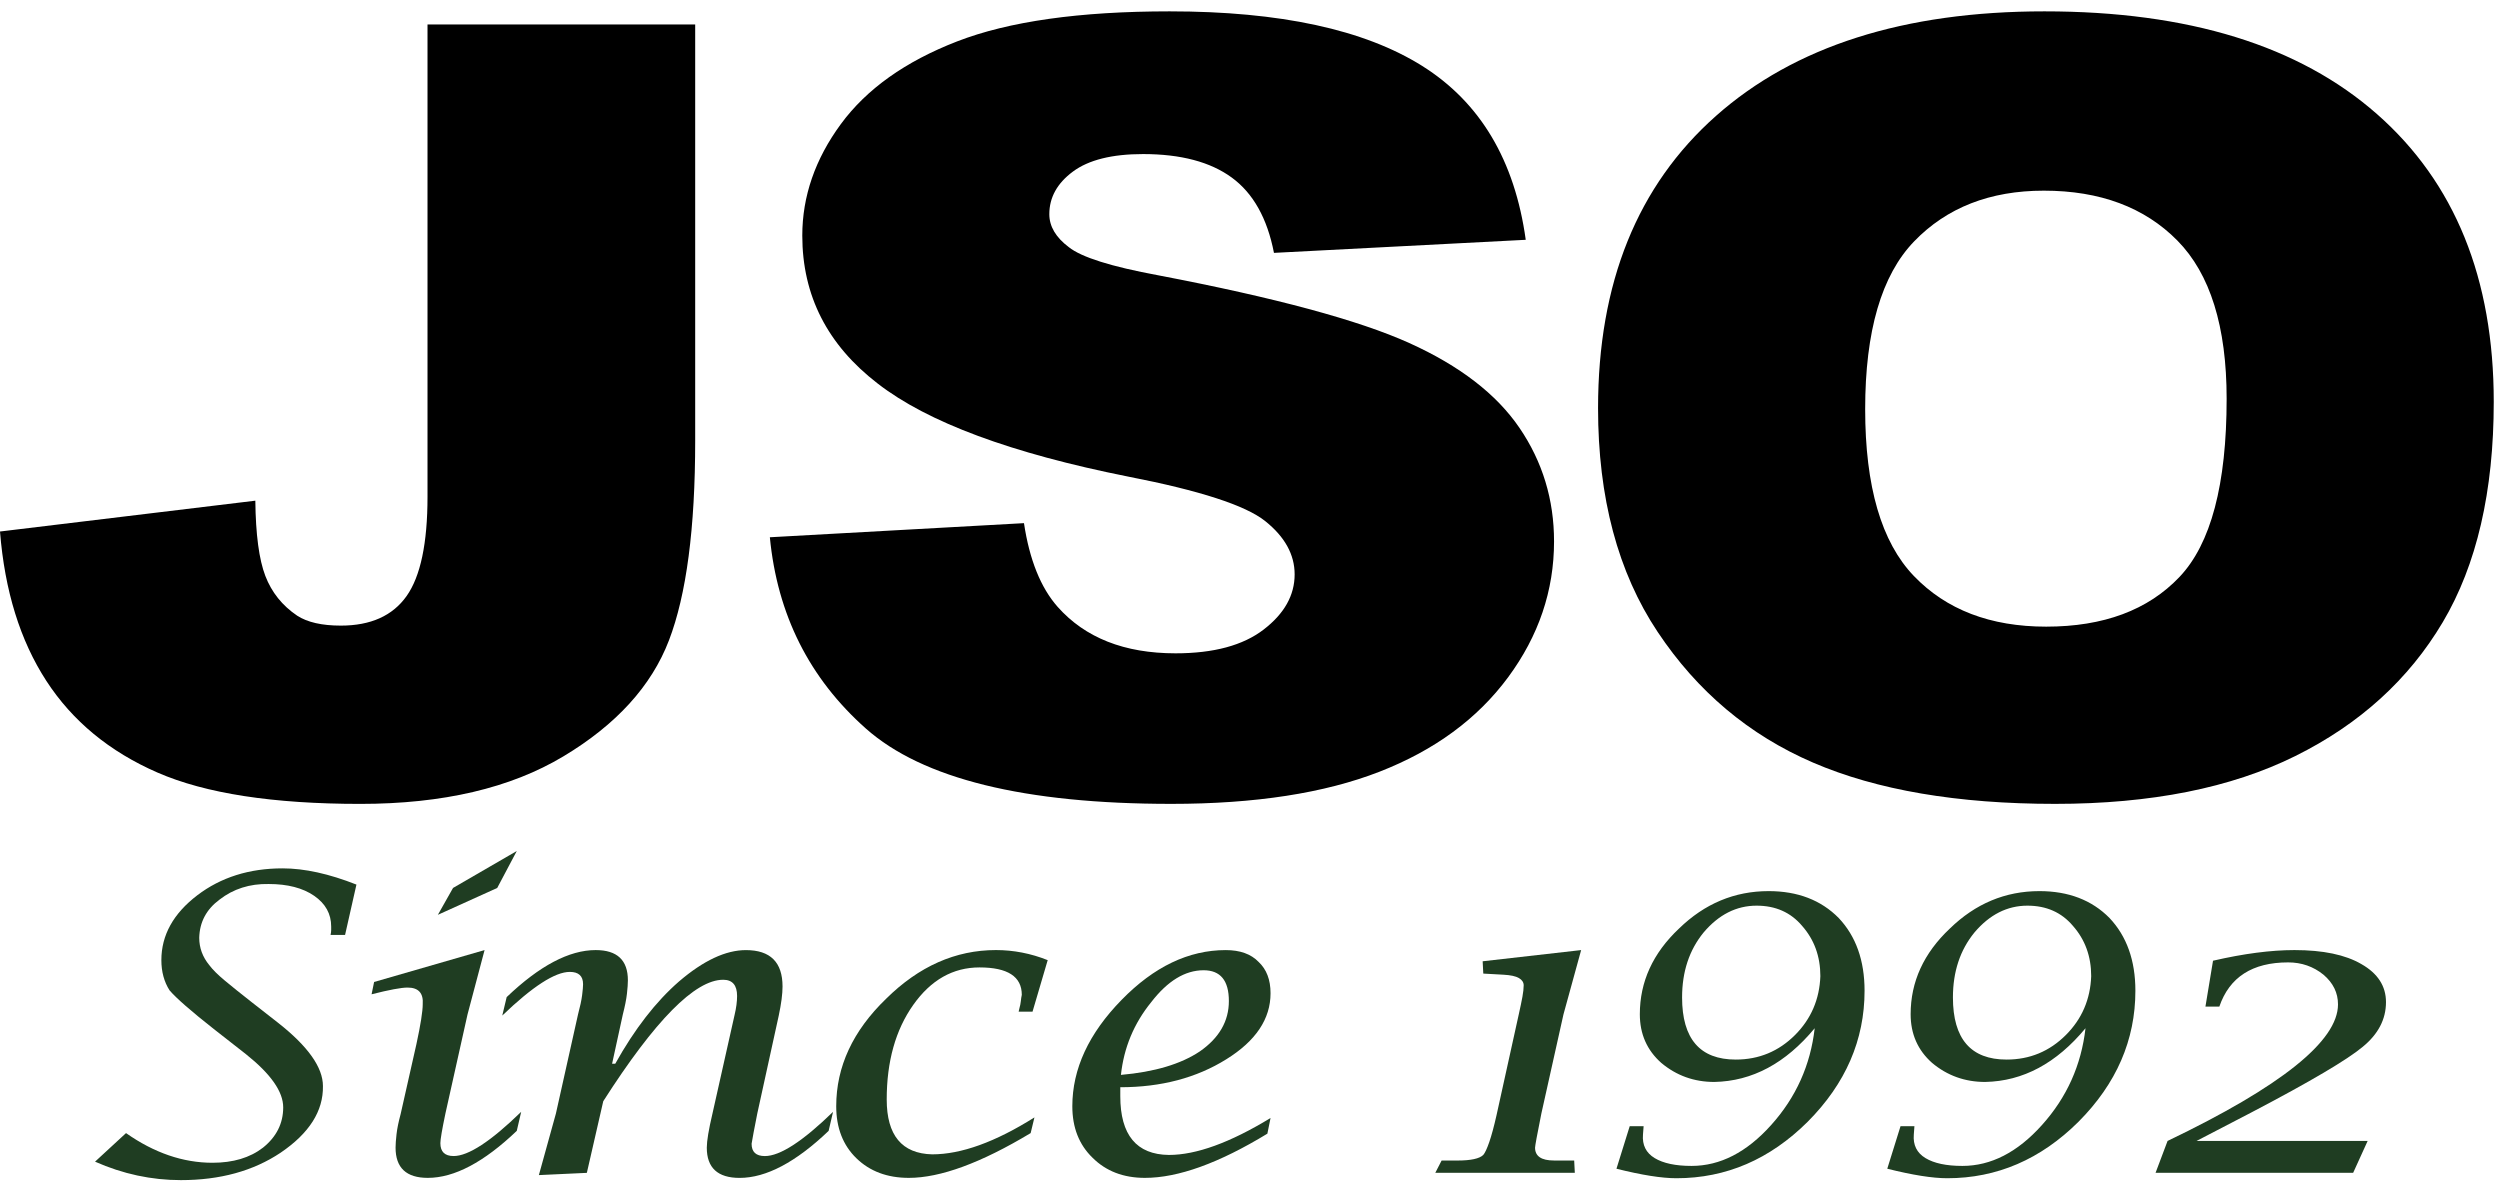
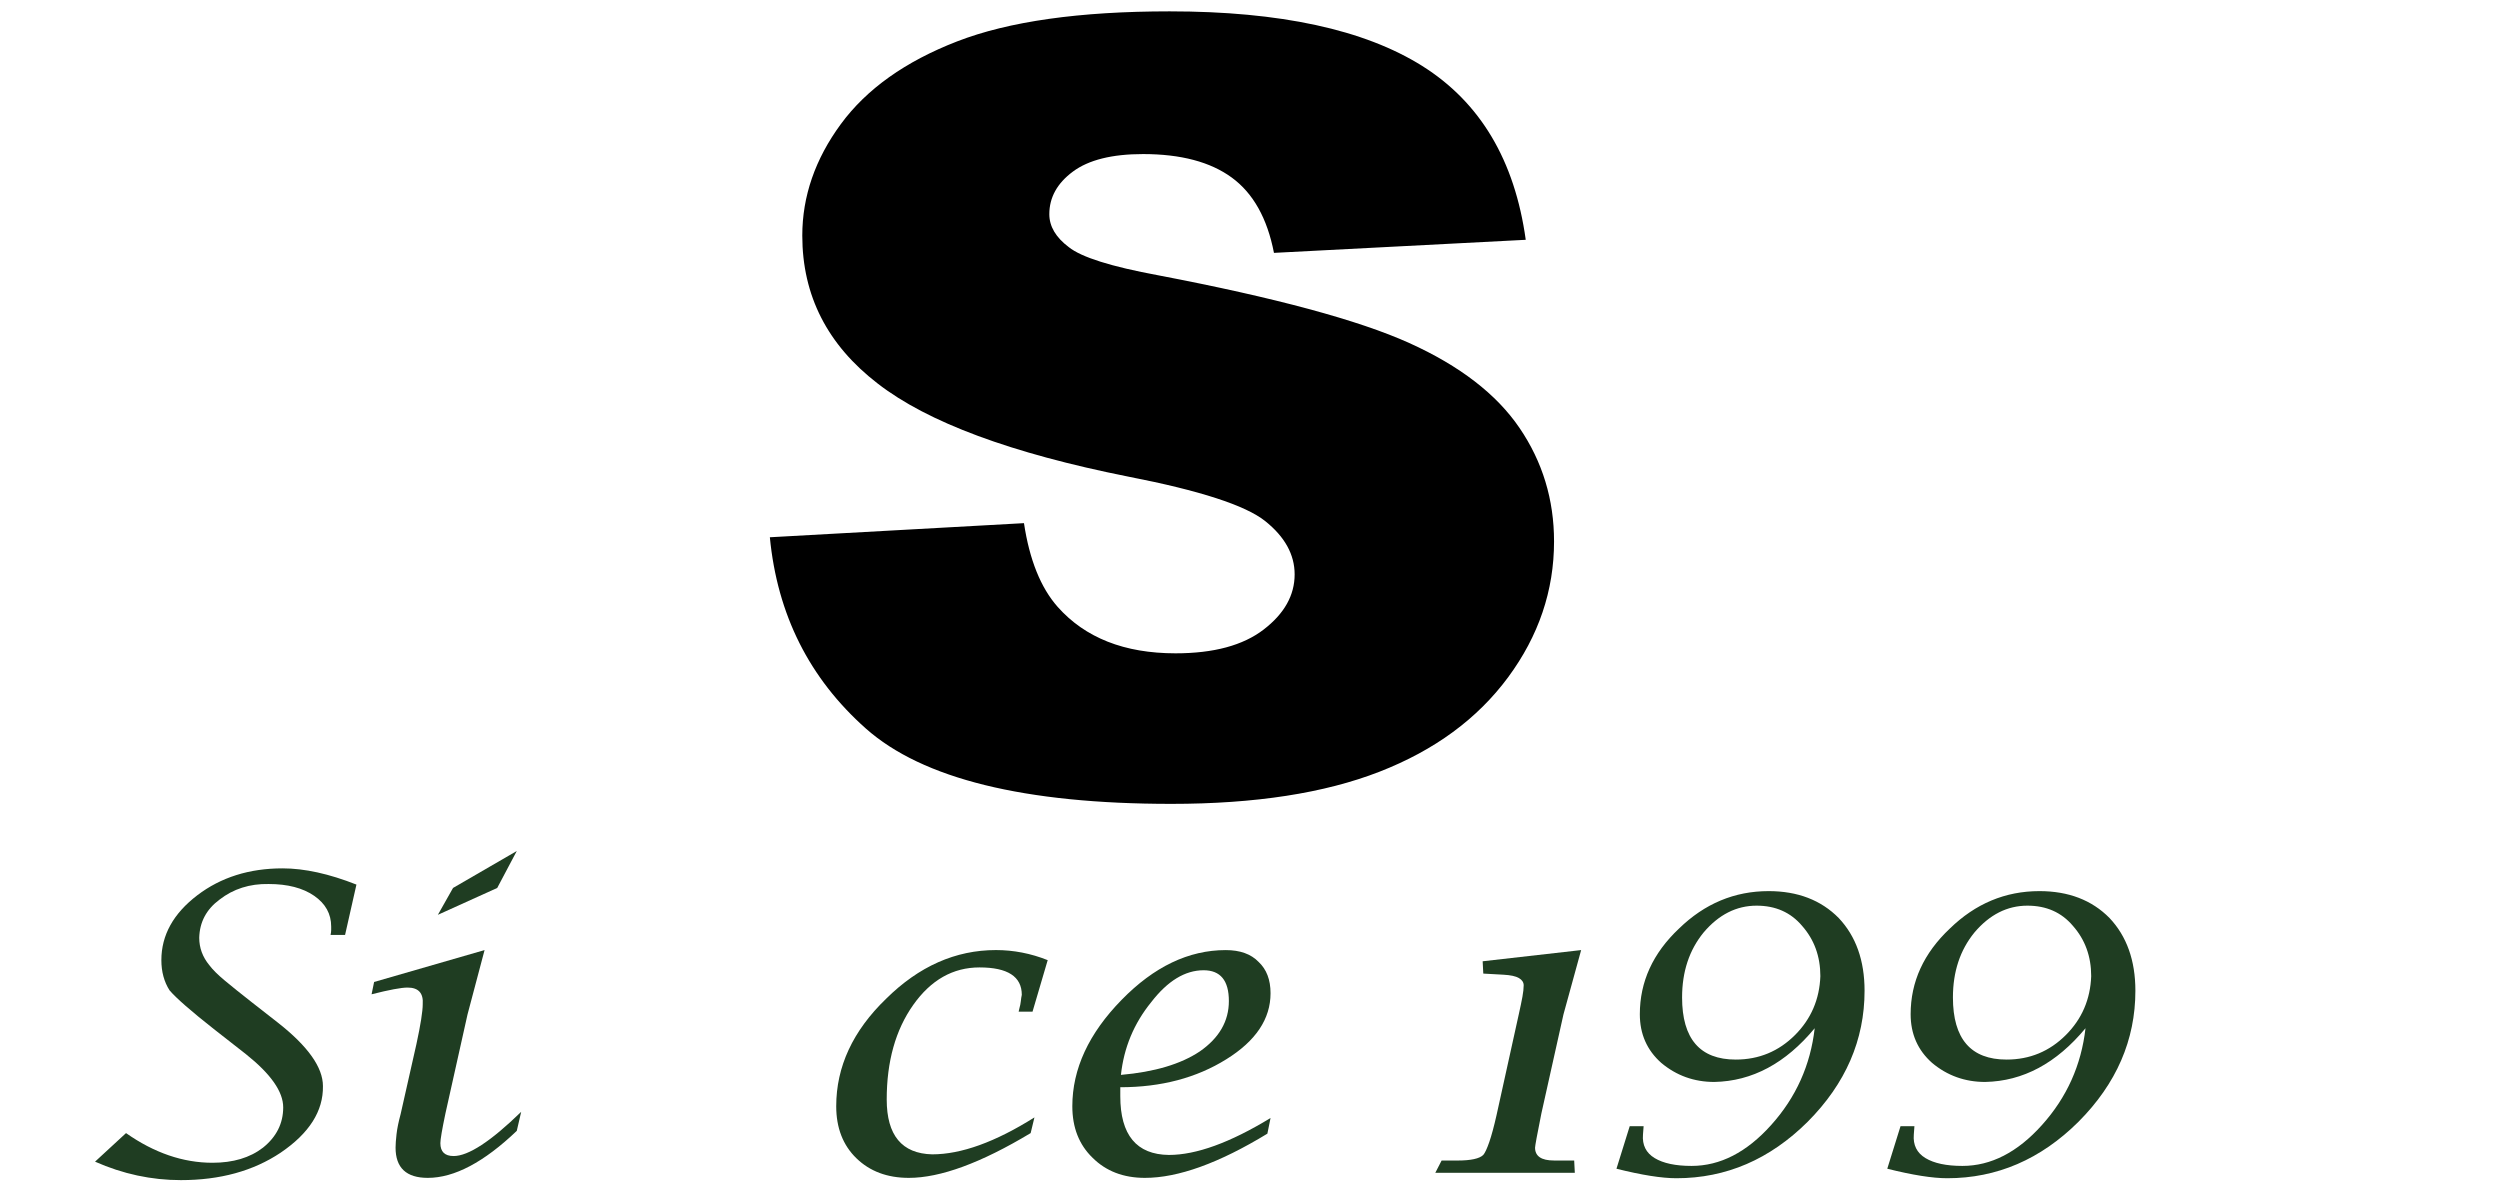
<svg xmlns="http://www.w3.org/2000/svg" width="188" height="89" viewBox="0 0 188 89" fill="none">
-   <path d="M32.147 1.838H52.278V33.149C52.278 39.723 51.62 44.725 50.305 48.157C48.99 51.588 46.344 54.494 42.368 56.878C38.393 59.262 33.3 60.453 27.093 60.453C20.53 60.453 15.446 59.668 11.839 58.095C8.233 56.522 5.446 54.223 3.481 51.196C1.515 48.168 0.355 44.426 0 39.97L19.201 37.651C19.229 40.194 19.481 42.08 19.954 43.312C20.427 44.544 21.225 45.54 22.348 46.299C23.116 46.797 24.211 47.046 25.63 47.046C27.875 47.046 29.524 46.307 30.574 44.826C31.623 43.347 32.149 40.853 32.149 37.344V1.838H32.147Z" fill="black" />
  <path d="M57.893 40.402L77.003 39.341C77.417 42.092 78.26 44.19 79.531 45.631C81.6 47.964 84.557 49.13 88.4 49.13C91.267 49.13 93.477 48.534 95.028 47.341C96.58 46.149 97.357 44.767 97.357 43.194C97.357 41.7 96.617 40.363 95.14 39.184C93.661 38.004 90.232 36.891 84.852 35.843C76.043 34.087 69.761 31.755 66.007 28.846C62.223 25.936 60.332 22.228 60.332 17.72C60.332 14.759 61.3 11.96 63.236 9.326C65.171 6.692 68.084 4.622 71.971 3.115C75.858 1.608 81.186 0.854 87.955 0.854C96.261 0.854 102.595 2.223 106.955 4.962C111.315 7.701 113.908 12.058 114.736 18.033L95.802 19.016C95.299 16.421 94.242 14.534 92.632 13.355C91.02 12.175 88.796 11.586 85.959 11.586C83.624 11.586 81.864 12.026 80.683 12.903C79.5 13.781 78.909 14.848 78.909 16.107C78.909 17.024 79.396 17.85 80.372 18.583C81.318 19.343 83.565 20.05 87.112 20.705C95.892 22.383 102.18 24.079 105.979 25.796C109.778 27.513 112.542 29.643 114.27 32.184C116 34.726 116.864 37.57 116.864 40.715C116.864 44.411 115.711 47.818 113.405 50.937C111.1 54.056 107.877 56.421 103.739 58.033C99.6 59.645 94.383 60.451 88.086 60.451C77.031 60.451 69.374 58.563 65.117 54.79C60.864 51.016 58.454 46.22 57.893 40.402Z" fill="black" />
-   <path d="M120.174 30.691C120.174 21.282 123.13 13.958 129.043 8.716C134.955 3.475 143.188 0.854 153.741 0.854C164.56 0.854 172.896 3.428 178.749 8.579C184.603 13.729 187.53 20.942 187.53 30.22C187.53 36.956 186.25 42.479 183.694 46.791C181.136 51.102 177.441 54.456 172.608 56.854C167.775 59.252 161.752 60.451 154.539 60.451C147.208 60.451 141.14 59.416 136.337 57.345C131.532 55.275 127.638 51.999 124.653 47.517C121.666 43.036 120.174 37.427 120.174 30.691ZM140.261 30.77C140.261 36.588 141.481 40.769 143.919 43.31C146.358 45.852 149.676 47.124 153.873 47.124C158.189 47.124 161.529 45.88 163.895 43.39C166.26 40.9 167.443 36.432 167.443 29.984C167.443 24.559 166.207 20.595 163.741 18.092C161.273 15.59 157.924 14.338 153.698 14.338C149.649 14.338 146.397 15.609 143.943 18.152C141.488 20.694 140.261 24.9 140.261 30.77Z" fill="black" />
  <path d="M9.477 85.209C11.597 86.697 13.765 87.44 15.98 87.44C17.531 87.44 18.797 87.061 19.778 86.303C20.791 85.489 21.297 84.479 21.297 83.272C21.297 82.094 20.363 80.762 18.495 79.274L16.075 77.38C14.366 76.034 13.258 75.066 12.752 74.476C12.34 73.831 12.135 73.074 12.135 72.203C12.135 70.324 13.037 68.697 14.841 67.321C16.613 65.974 18.749 65.301 21.25 65.301C22.895 65.301 24.747 65.708 26.804 66.521L25.949 70.308H24.858C24.889 70.168 24.905 70.042 24.905 69.93C24.905 69.818 24.905 69.734 24.905 69.677C24.905 68.723 24.477 67.951 23.622 67.362C22.767 66.774 21.629 66.478 20.204 66.478C18.779 66.45 17.545 66.843 16.5 67.657C15.519 68.387 15.013 69.341 14.982 70.519C14.982 71.277 15.234 71.965 15.741 72.581C15.993 72.918 16.382 73.304 16.904 73.738C17.425 74.174 18.098 74.714 18.922 75.359L20.915 76.917C23.162 78.684 24.285 80.269 24.285 81.673C24.316 83.553 23.256 85.223 21.104 86.682C19.047 88.058 16.548 88.745 13.604 88.745C11.388 88.745 9.236 88.283 7.147 87.357L9.477 85.209Z" fill="#1F3D22" />
  <path d="M38.862 85.04C36.395 87.397 34.163 88.576 32.168 88.576C30.554 88.576 29.747 87.818 29.747 86.303C29.747 86.051 29.771 85.715 29.819 85.293C29.866 84.872 29.968 84.367 30.128 83.778L31.315 78.516C31.473 77.787 31.591 77.17 31.671 76.664C31.749 76.159 31.789 75.78 31.789 75.527C31.852 74.686 31.473 74.265 30.649 74.265C30.175 74.265 29.273 74.433 27.943 74.771L28.133 73.845L36.44 71.446L35.158 76.285L33.496 83.735C33.243 84.942 33.116 85.686 33.116 85.966C33.116 86.612 33.448 86.934 34.113 86.934C35.22 86.934 36.915 85.826 39.193 83.609L38.862 85.04ZM34.068 66.774L38.862 63.996L37.391 66.774L32.928 68.794L34.068 66.774Z" fill="#1F3D22" />
-   <path d="M41.805 83.736L43.467 76.286C43.625 75.697 43.728 75.212 43.776 74.834C43.823 74.456 43.847 74.183 43.847 74.013C43.847 73.397 43.515 73.087 42.85 73.087C41.741 73.087 40.048 74.181 37.77 76.371L38.102 74.982C40.57 72.625 42.801 71.446 44.796 71.446C46.411 71.446 47.217 72.204 47.217 73.719C47.217 73.972 47.193 74.308 47.146 74.73C47.099 75.151 46.995 75.669 46.837 76.287L46.03 79.991H46.268C47.723 77.381 49.322 75.32 51.063 73.805C52.898 72.233 54.575 71.448 56.094 71.448C57.93 71.448 58.847 72.36 58.847 74.184C58.847 74.746 58.752 75.475 58.562 76.372L56.948 83.737C56.725 84.86 56.583 85.617 56.52 86.01C56.52 86.627 56.852 86.936 57.518 86.936C58.658 86.936 60.366 85.828 62.645 83.611L62.313 85.042C59.845 87.399 57.613 88.578 55.618 88.578C53.973 88.578 53.151 87.82 53.151 86.305C53.151 85.8 53.293 84.945 53.578 83.738L55.239 76.33C55.366 75.797 55.429 75.32 55.429 74.899C55.429 74.085 55.08 73.678 54.384 73.678C52.264 73.678 49.258 76.723 45.365 82.812L44.131 88.199L40.523 88.367L41.805 83.736Z" fill="#1F3D22" />
  <path d="M77.505 85.209C73.77 87.454 70.716 88.576 68.343 88.576C66.728 88.576 65.414 88.085 64.403 87.103C63.39 86.121 62.884 84.816 62.884 83.189C62.884 80.215 64.133 77.522 66.634 75.108C69.102 72.667 71.856 71.445 74.894 71.445C76.224 71.445 77.52 71.698 78.787 72.203L77.647 76.075H76.603L76.65 75.864C76.713 75.641 76.752 75.444 76.768 75.276C76.784 75.108 76.808 74.954 76.839 74.813C76.839 73.439 75.779 72.75 73.659 72.75C71.665 72.75 70.004 73.69 68.675 75.57C67.345 77.45 66.681 79.821 66.681 82.682C66.681 85.376 67.821 86.751 70.1 86.807C72.284 86.807 74.847 85.881 77.79 84.029L77.505 85.209Z" fill="#1F3D22" />
  <path d="M95.307 85.251C91.667 87.468 88.597 88.576 86.097 88.576C84.483 88.576 83.169 88.071 82.158 87.061C81.144 86.08 80.639 84.789 80.639 83.19C80.639 80.384 81.873 77.718 84.342 75.193C86.779 72.695 89.389 71.447 92.175 71.447C93.251 71.447 94.074 71.742 94.643 72.332C95.244 72.894 95.545 73.678 95.545 74.689C95.545 76.626 94.436 78.28 92.222 79.655C89.975 81.058 87.316 81.76 84.246 81.76V82.433C84.246 85.351 85.465 86.824 87.901 86.852C89.959 86.852 92.507 85.926 95.545 84.074L95.307 85.251ZM84.294 80.832C86.826 80.609 88.803 80.019 90.228 79.065C91.683 78.054 92.411 76.792 92.411 75.278C92.411 73.735 91.777 72.963 90.512 72.963C89.118 72.963 87.806 73.763 86.572 75.362C85.274 76.959 84.514 78.784 84.294 80.832Z" fill="#1F3D22" />
  <path d="M108.409 87.272H109.596C110.609 87.272 111.257 87.131 111.542 86.851C111.667 86.711 111.818 86.387 111.994 85.883C112.167 85.378 112.35 84.704 112.539 83.863L114.201 76.329C114.326 75.768 114.422 75.312 114.486 74.961C114.549 74.611 114.581 74.323 114.581 74.098C114.581 73.874 114.463 73.691 114.225 73.551C113.987 73.411 113.6 73.327 113.062 73.298L111.543 73.214L111.496 72.288L118.902 71.446L117.572 76.286L115.911 83.736C115.753 84.521 115.633 85.132 115.554 85.566C115.475 86.002 115.436 86.247 115.436 86.303C115.436 86.948 115.911 87.27 116.86 87.27H118.379L118.426 88.196H107.934L108.409 87.272Z" fill="#1F3D22" />
  <path d="M123.6 84.689L123.552 85.321C123.488 86.106 123.782 86.695 124.43 87.088C125.079 87.481 126.005 87.677 127.207 87.677C129.359 87.677 131.352 86.652 133.189 84.604C135.056 82.529 136.149 80.101 136.465 77.323C134.281 79.96 131.766 81.307 128.917 81.363C127.398 81.363 126.069 80.886 124.929 79.931C123.853 78.978 123.315 77.757 123.315 76.27C123.315 73.83 124.295 71.683 126.258 69.831C128.189 67.952 130.436 67.012 133 67.012C135.183 67.012 136.939 67.685 138.269 69.032C139.566 70.406 140.215 72.23 140.215 74.503C140.215 78.207 138.79 81.489 135.942 84.352C133.094 87.185 129.802 88.603 126.067 88.603C124.959 88.603 123.457 88.364 121.558 87.888L122.555 84.689H123.6ZM132.096 68.106C130.577 68.106 129.248 68.779 128.108 70.126C127.032 71.445 126.493 73.072 126.493 75.008C126.493 78.122 127.839 79.68 130.529 79.68C132.269 79.68 133.756 79.064 134.992 77.828C136.194 76.622 136.827 75.149 136.891 73.409C136.891 71.922 136.432 70.66 135.515 69.622C134.66 68.611 133.521 68.106 132.096 68.106Z" fill="#1F3D22" />
  <path d="M143.965 84.689L143.918 85.321C143.854 86.106 144.147 86.695 144.795 87.088C145.444 87.481 146.37 87.677 147.573 87.677C149.724 87.677 151.718 86.652 153.554 84.604C155.421 82.529 156.514 80.101 156.83 77.323C154.646 79.96 152.131 81.307 149.282 81.363C147.764 81.363 146.434 80.886 145.294 79.931C144.218 78.978 143.68 77.757 143.68 76.27C143.68 73.83 144.66 71.683 146.624 69.831C148.554 67.952 150.801 67.012 153.365 67.012C155.548 67.012 157.305 67.685 158.634 69.032C159.931 70.406 160.581 72.23 160.581 74.503C160.581 78.207 159.156 81.489 156.307 84.352C153.459 87.185 150.167 88.603 146.433 88.603C145.324 88.603 143.822 88.364 141.923 87.888L142.92 84.689H143.965ZM152.463 68.106C150.944 68.106 149.614 68.779 148.475 70.126C147.399 71.445 146.86 73.072 146.86 75.008C146.86 78.122 148.205 79.68 150.895 79.68C152.635 79.68 154.123 79.064 155.358 77.828C156.561 76.622 157.194 75.149 157.258 73.409C157.258 71.922 156.799 70.66 155.881 69.622C155.026 68.611 153.886 68.106 152.463 68.106Z" fill="#1F3D22" />
-   <path d="M163.001 85.799C171.546 81.702 175.818 78.279 175.818 75.529C175.818 74.66 175.453 73.916 174.727 73.298C173.967 72.682 173.081 72.372 172.068 72.372C169.377 72.372 167.653 73.481 166.894 75.697H165.849L166.419 72.246C168.729 71.713 170.771 71.446 172.544 71.446C174.695 71.446 176.372 71.797 177.575 72.499C178.809 73.2 179.426 74.155 179.426 75.36C179.426 76.651 178.84 77.773 177.669 78.727C177.099 79.204 176.126 79.85 174.749 80.663C173.373 81.477 171.56 82.474 169.313 83.651L165.183 85.797H178.048L176.957 88.196H162.098L163.001 85.799Z" fill="#1F3D22" />
</svg>